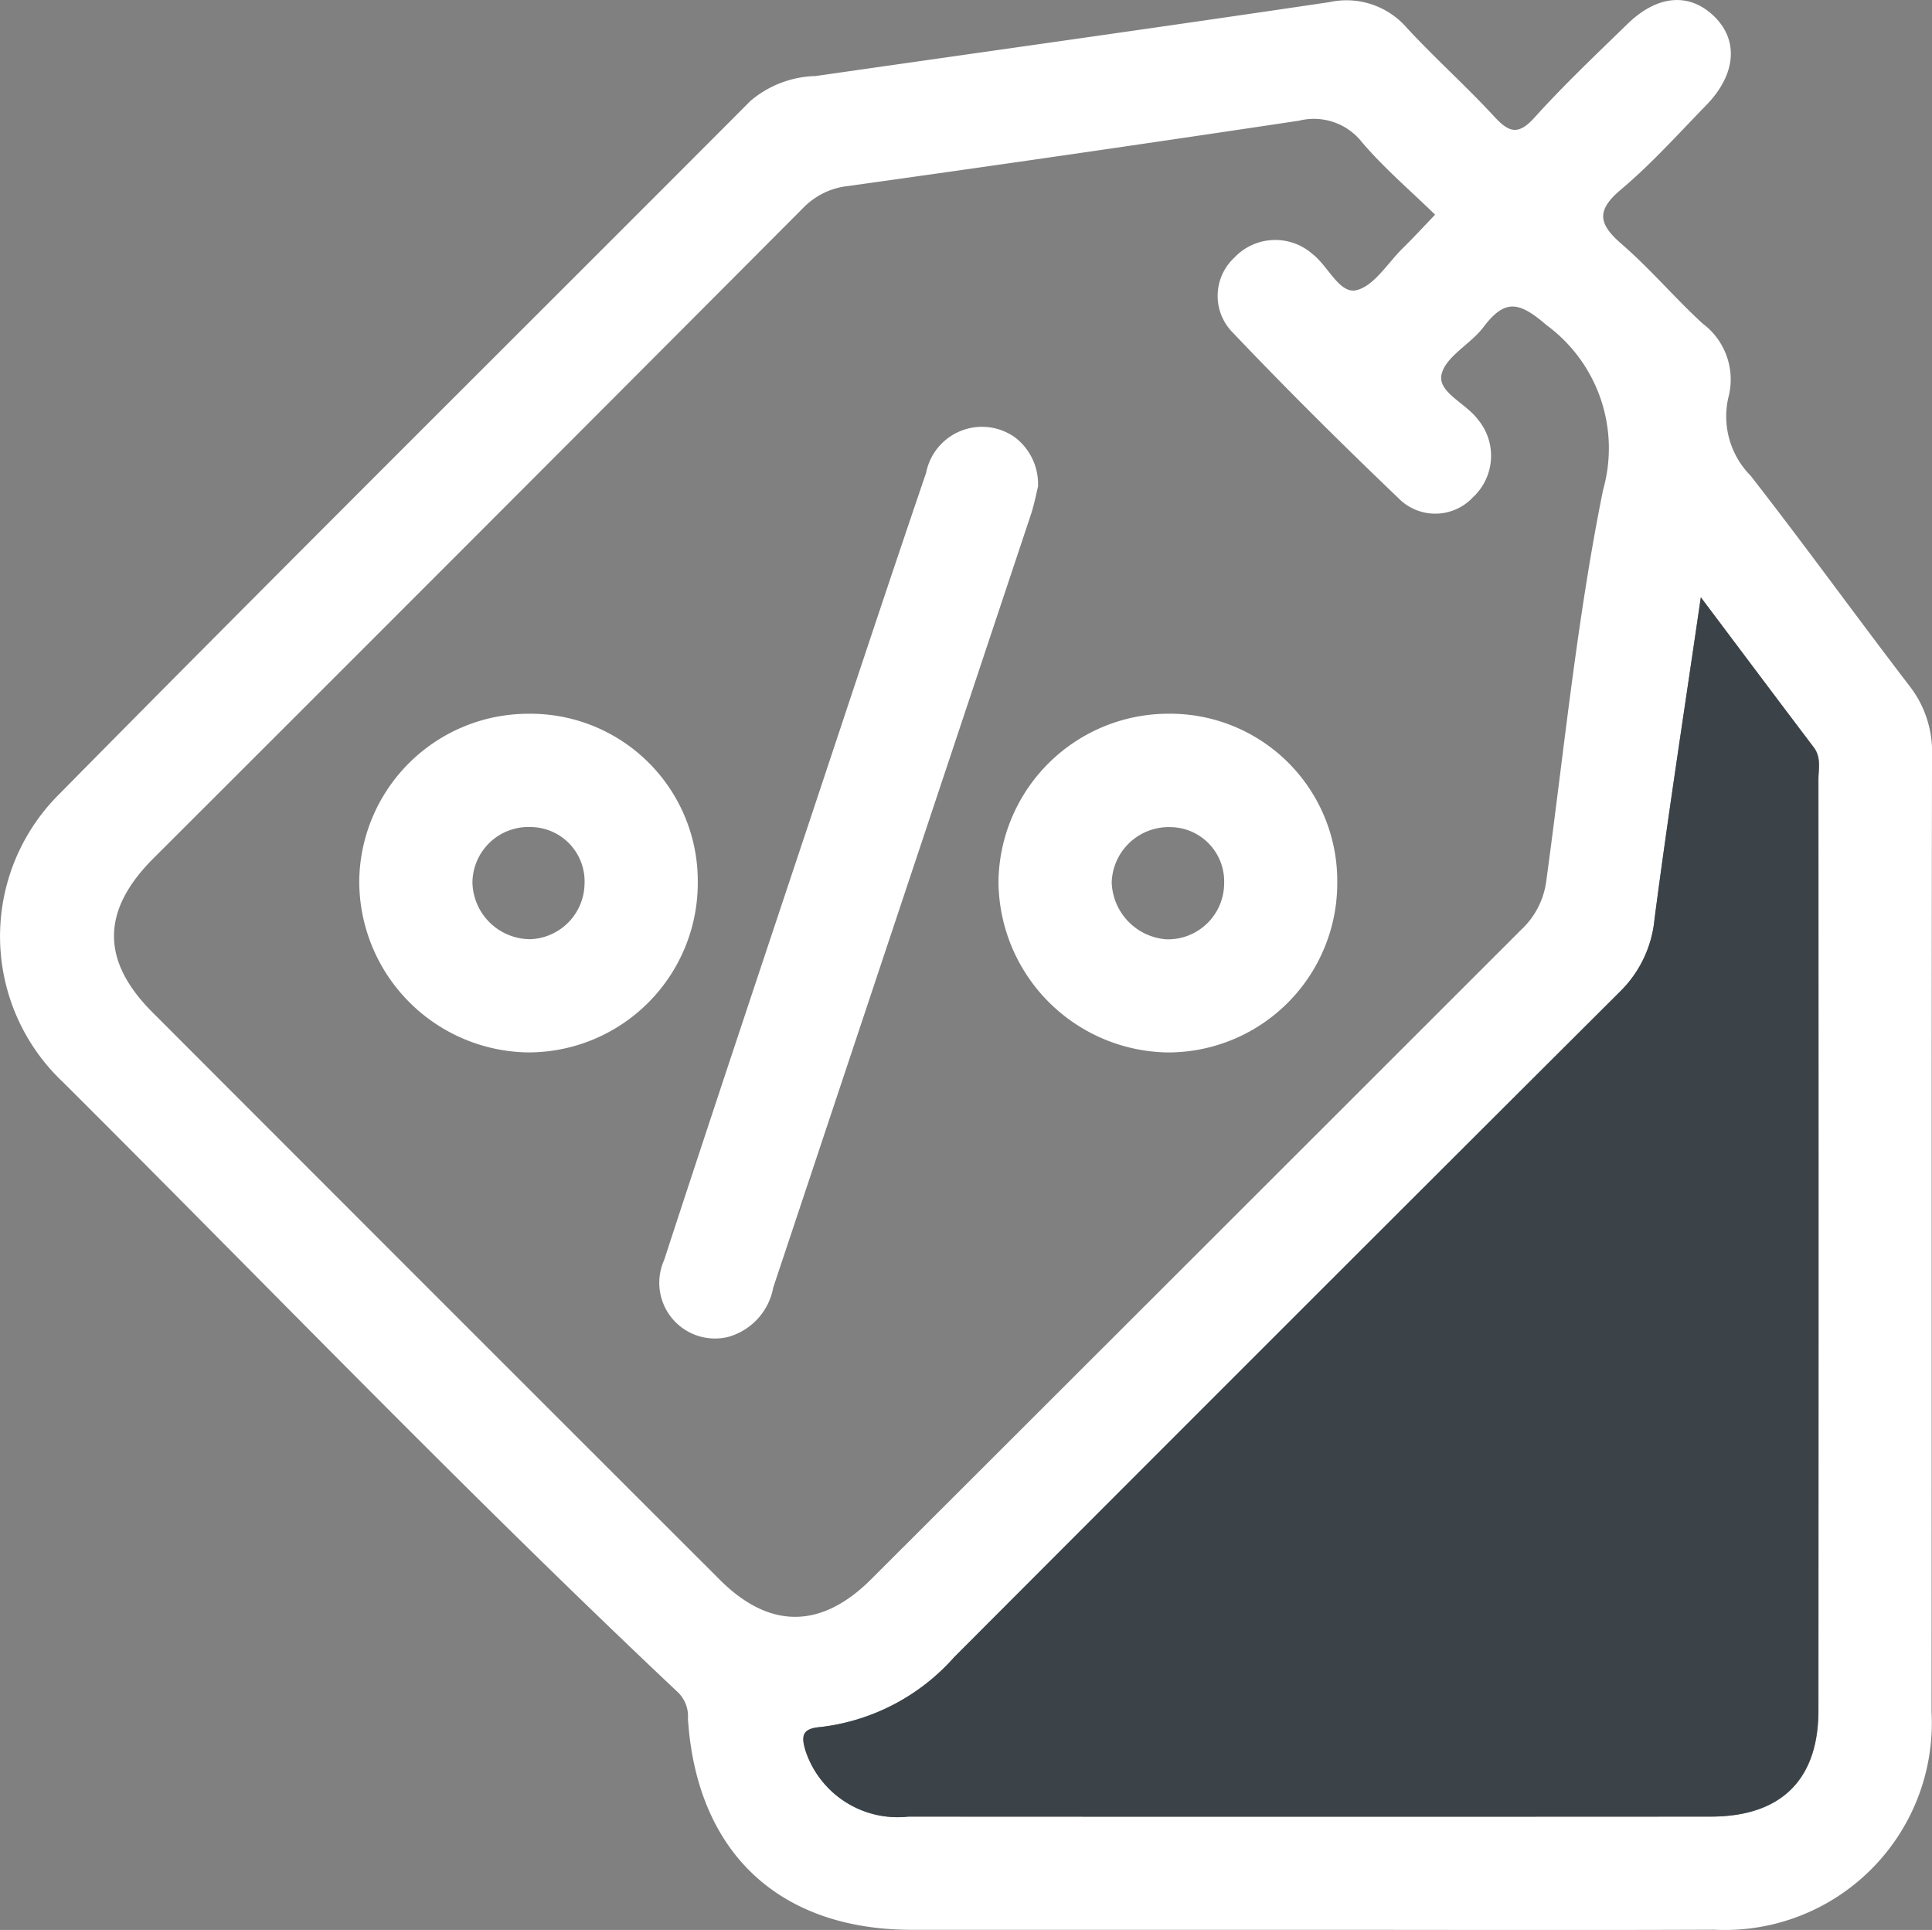
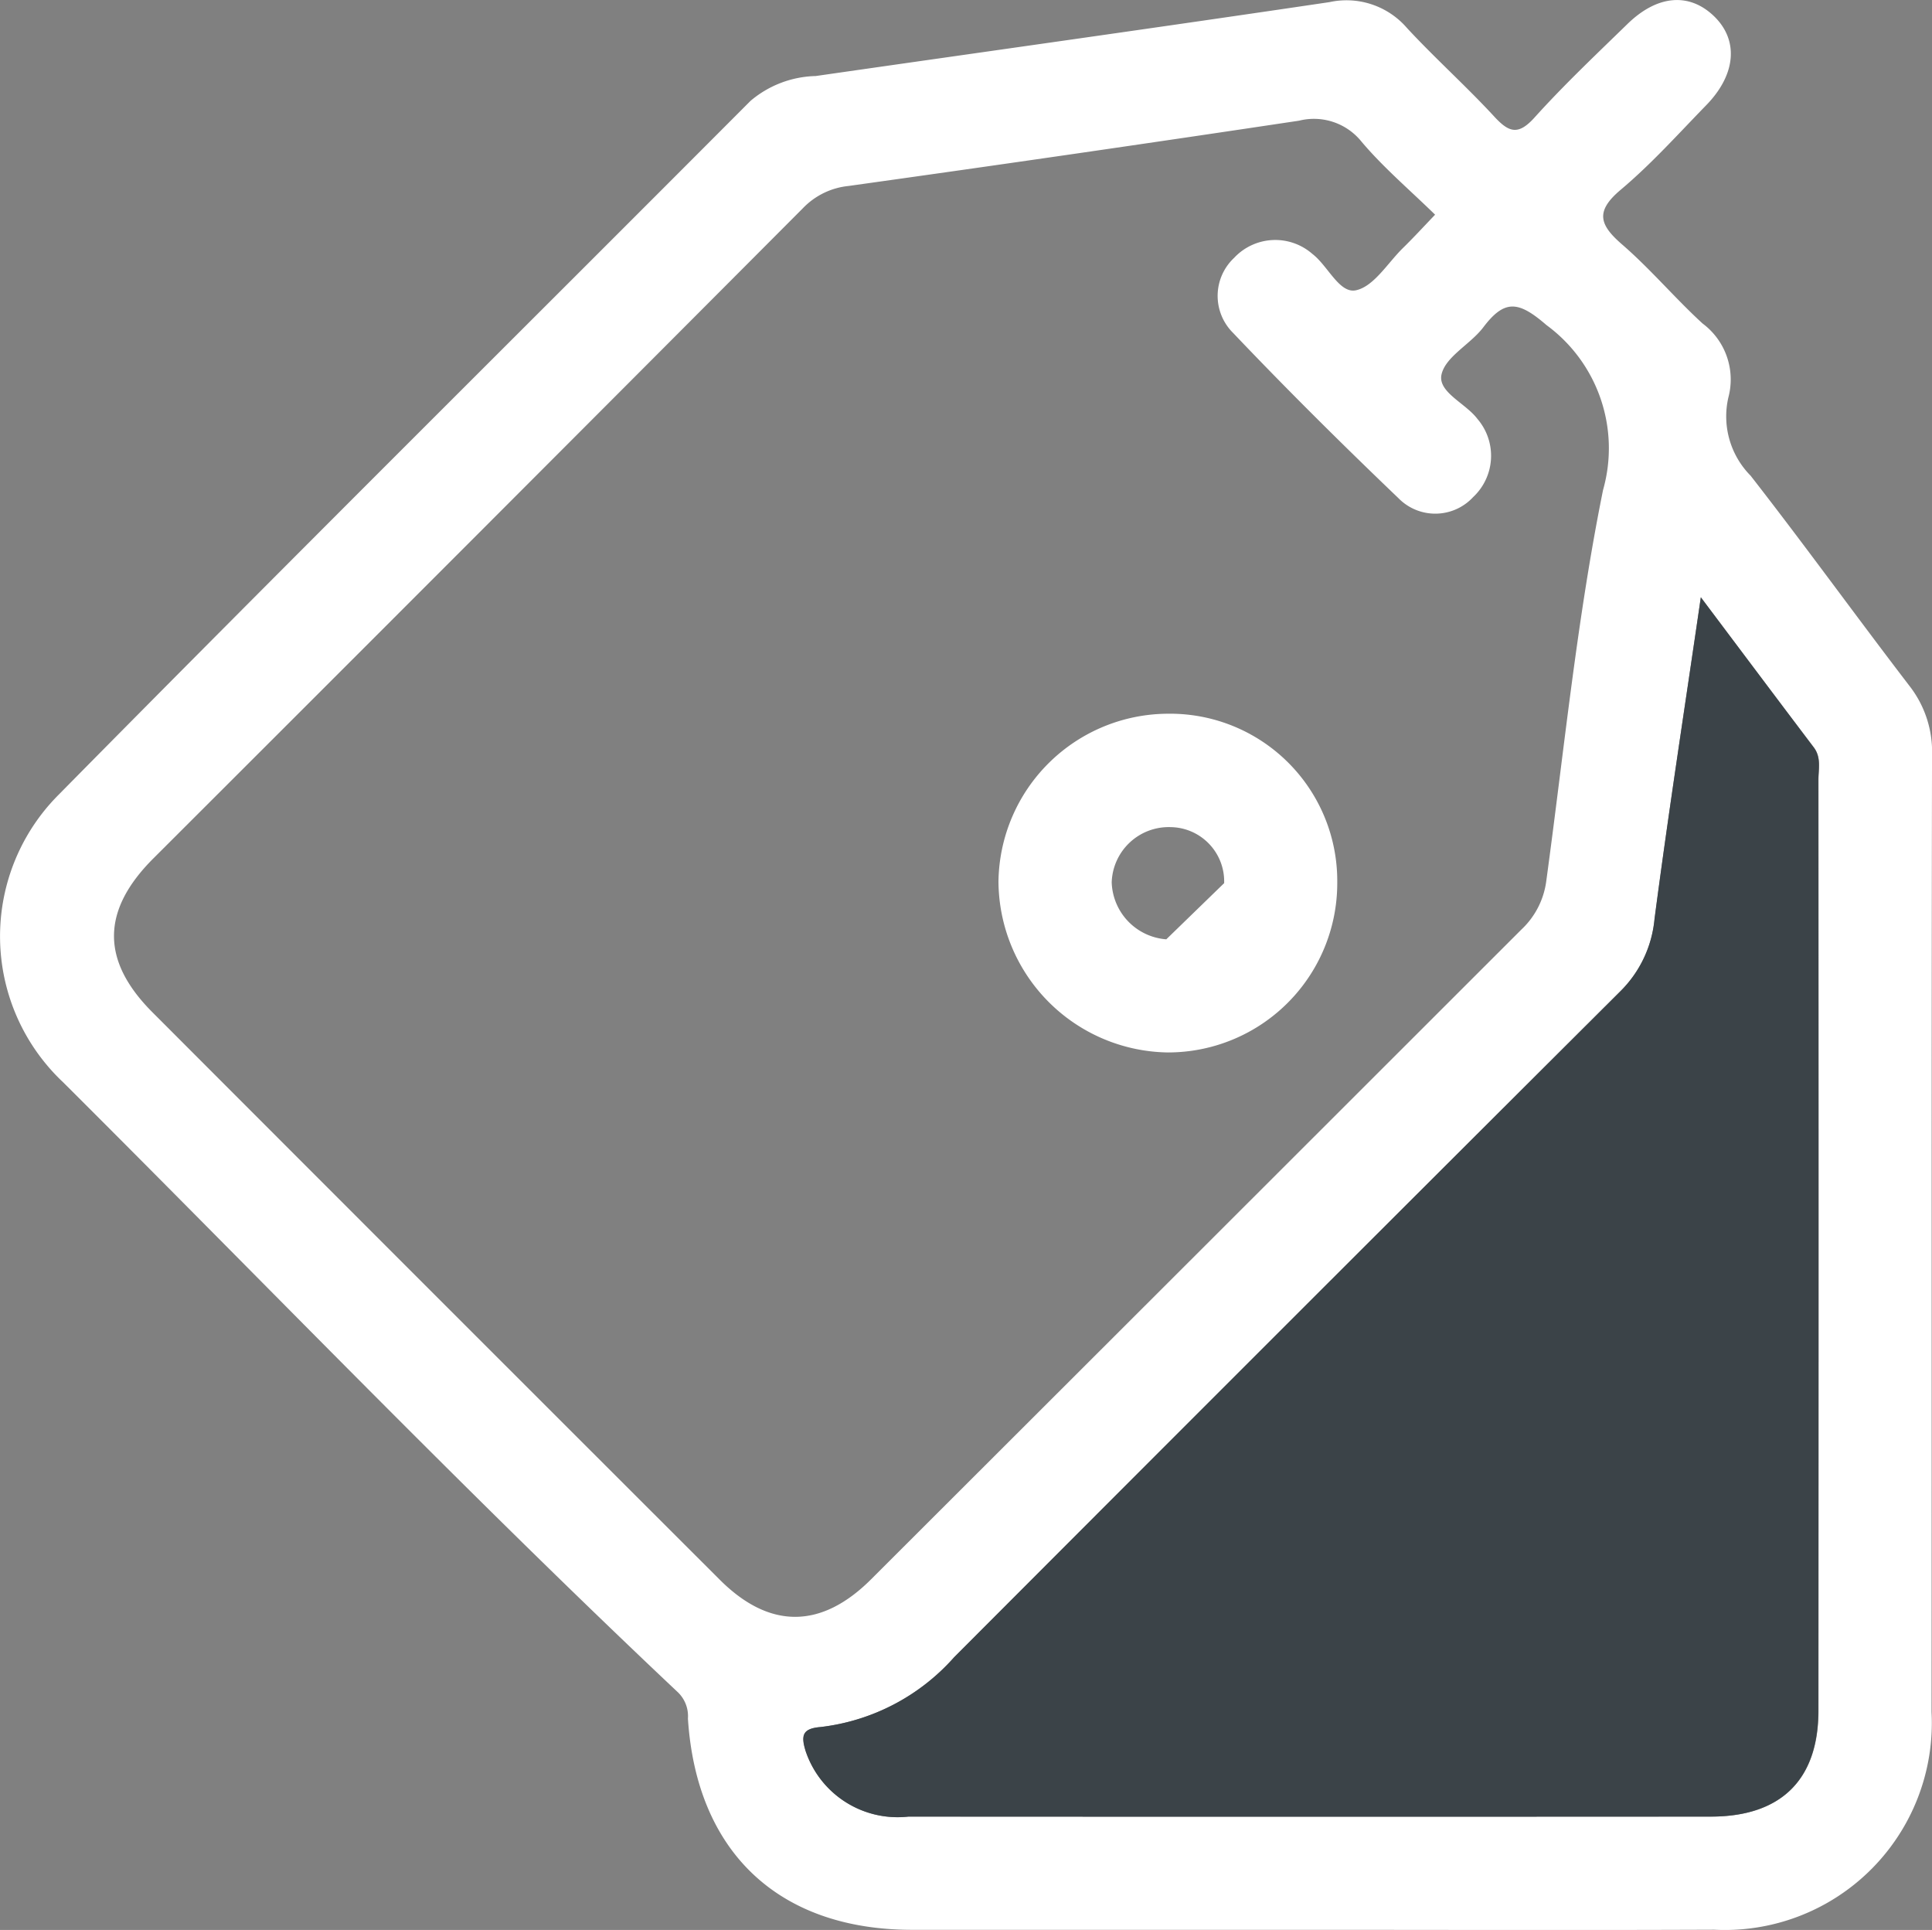
<svg xmlns="http://www.w3.org/2000/svg" width="63.712" height="63.634" viewBox="0 0 63.712 63.634">
  <rect x="0" y="0" width="63.712" height="63.634" fill="#808080" stroke="none" />
  <g id="offer_icon" transform="translate(-6283.009 -627.556)">
    <path id="Path_1797" data-name="Path 1797" d="M6326.122,691.186q-6.521,0-13.043,0c-4.391-.005-7.1-2.561-7.384-6.965a1.094,1.094,0,0,0-.325-.862c-6.931-6.531-13.532-13.394-20.276-20.115a6.607,6.607,0,0,1-.142-9.494c7.56-7.665,15.205-15.243,22.806-22.867a3.445,3.445,0,0,1,2.151-.82c5.647-.811,11.3-1.6,16.943-2.437a2.633,2.633,0,0,1,2.555.853c.926,1,1.95,1.915,2.876,2.918.486.527.79.632,1.33.035.969-1.075,2.025-2.072,3.063-3.083.982-.958,2.029-1.045,2.844-.271.831.789.748,1.927-.242,2.944-.924.949-1.814,1.943-2.825,2.793-.844.711-.7,1.153.047,1.8.937.811,1.742,1.771,2.657,2.609a2.3,2.3,0,0,1,.851,2.428,2.777,2.777,0,0,0,.729,2.586c1.781,2.283,3.477,4.633,5.238,6.93a3.527,3.527,0,0,1,.747,2.286c-.021,10.517-.006,21.033-.016,31.549a6.828,6.828,0,0,1-7.169,7.179C6335.064,691.2,6330.592,691.186,6326.122,691.186Zm4.213-56.551c-.84-.82-1.7-1.55-2.42-2.4a2.014,2.014,0,0,0-2.066-.7q-7.425,1.115-14.859,2.153a2.42,2.42,0,0,0-1.5.73q-10.7,10.736-21.43,21.448c-1.714,1.717-1.722,3.366-.025,5.066q9.352,9.365,18.715,18.715c1.633,1.63,3.338,1.626,4.983-.016q10.727-10.71,21.448-21.427a2.662,2.662,0,0,0,.82-1.6c.587-4.3,1.012-8.642,1.872-12.891a5.037,5.037,0,0,0-1.865-5.438c-.924-.8-1.381-.856-2.085.074-.421.556-1.235.958-1.375,1.546s.791.951,1.182,1.473a1.865,1.865,0,0,1-.142,2.579,1.7,1.7,0,0,1-2.468.029c-1.854-1.774-3.679-3.584-5.448-5.444a1.718,1.718,0,0,1,.036-2.475,1.857,1.857,0,0,1,2.578-.13c.516.393.891,1.317,1.439,1.2.585-.125,1.037-.886,1.536-1.38C6329.616,635.4,6329.949,635.038,6330.334,634.635Zm8.762,12.615c-.545,3.738-1.076,7.169-1.524,10.61a3.848,3.848,0,0,1-1.134,2.387q-11,10.958-21.964,21.953a6.965,6.965,0,0,1-4.4,2.3c-.6.049-.653.281-.491.8a3.2,3.2,0,0,0,3.389,2.153q13.229.005,26.459,0c2.312,0,3.547-1.213,3.547-3.494q.009-15.34,0-30.681c0-.362.1-.743-.153-1.079C6341.628,650.623,6340.446,649.045,6339.1,647.251Z" transform="translate(0 0)" fill="#fff" />
    <path id="Path_1798" data-name="Path 1798" d="M6419.124,706.748c1.349,1.794,2.532,3.373,3.721,4.947.254.336.153.718.153,1.079q.01,15.341,0,30.681c0,2.281-1.234,3.493-3.548,3.494q-13.229.008-26.458,0a3.2,3.2,0,0,1-3.389-2.153c-.161-.519-.113-.751.49-.8a6.967,6.967,0,0,0,4.405-2.3q10.97-10.99,21.965-21.953a3.852,3.852,0,0,0,1.132-2.387C6418.046,713.917,6418.579,710.486,6419.124,706.748Z" transform="translate(-80.026 -59.497)" fill="#3b4348" />
-     <path id="Path_1799" data-name="Path 1799" d="M6383.03,686.067c-.053.212-.121.578-.237.928q-4.245,12.736-8.492,25.472a2.084,2.084,0,0,1-1.5,1.636,1.837,1.837,0,0,1-2.1-2.537c1.6-4.9,3.237-9.794,4.867-14.688,1.25-3.758,2.494-7.519,3.772-11.268a1.878,1.878,0,0,1,2.912-1.184A1.93,1.93,0,0,1,6383.03,686.067Z" transform="translate(-65.791 -42.463)" fill="#fff" />
-     <path id="Path_1800" data-name="Path 1800" d="M6426.579,727.759a5.582,5.582,0,0,1-5.593,5.6,5.668,5.668,0,0,1-5.579-5.656,5.608,5.608,0,0,1,5.569-5.512A5.514,5.514,0,0,1,6426.579,727.759Zm-3.73.018a1.79,1.79,0,0,0-1.761-1.847,1.882,1.882,0,0,0-1.947,1.822,1.947,1.947,0,0,0,1.8,1.877A1.853,1.853,0,0,0,6422.849,727.777Z" transform="translate(-99.471 -71.102)" fill="#fff" />
-     <path id="Path_1801" data-name="Path 1801" d="M6341.807,727.763a5.589,5.589,0,0,1-5.595,5.6,5.647,5.647,0,0,1-5.569-5.657,5.579,5.579,0,0,1,5.56-5.509A5.519,5.519,0,0,1,6341.807,727.763Zm-3.733.01a1.793,1.793,0,0,0-1.769-1.841,1.848,1.848,0,0,0-1.929,1.829,1.912,1.912,0,0,0,1.918,1.869A1.859,1.859,0,0,0,6338.073,727.774Z" transform="translate(-35.787 -71.107)" fill="#fff" />
+     <path id="Path_1800" data-name="Path 1800" d="M6426.579,727.759a5.582,5.582,0,0,1-5.593,5.6,5.668,5.668,0,0,1-5.579-5.656,5.608,5.608,0,0,1,5.569-5.512A5.514,5.514,0,0,1,6426.579,727.759Zm-3.73.018a1.79,1.79,0,0,0-1.761-1.847,1.882,1.882,0,0,0-1.947,1.822,1.947,1.947,0,0,0,1.8,1.877Z" transform="translate(-99.471 -71.102)" fill="#fff" />
  </g>
</svg>